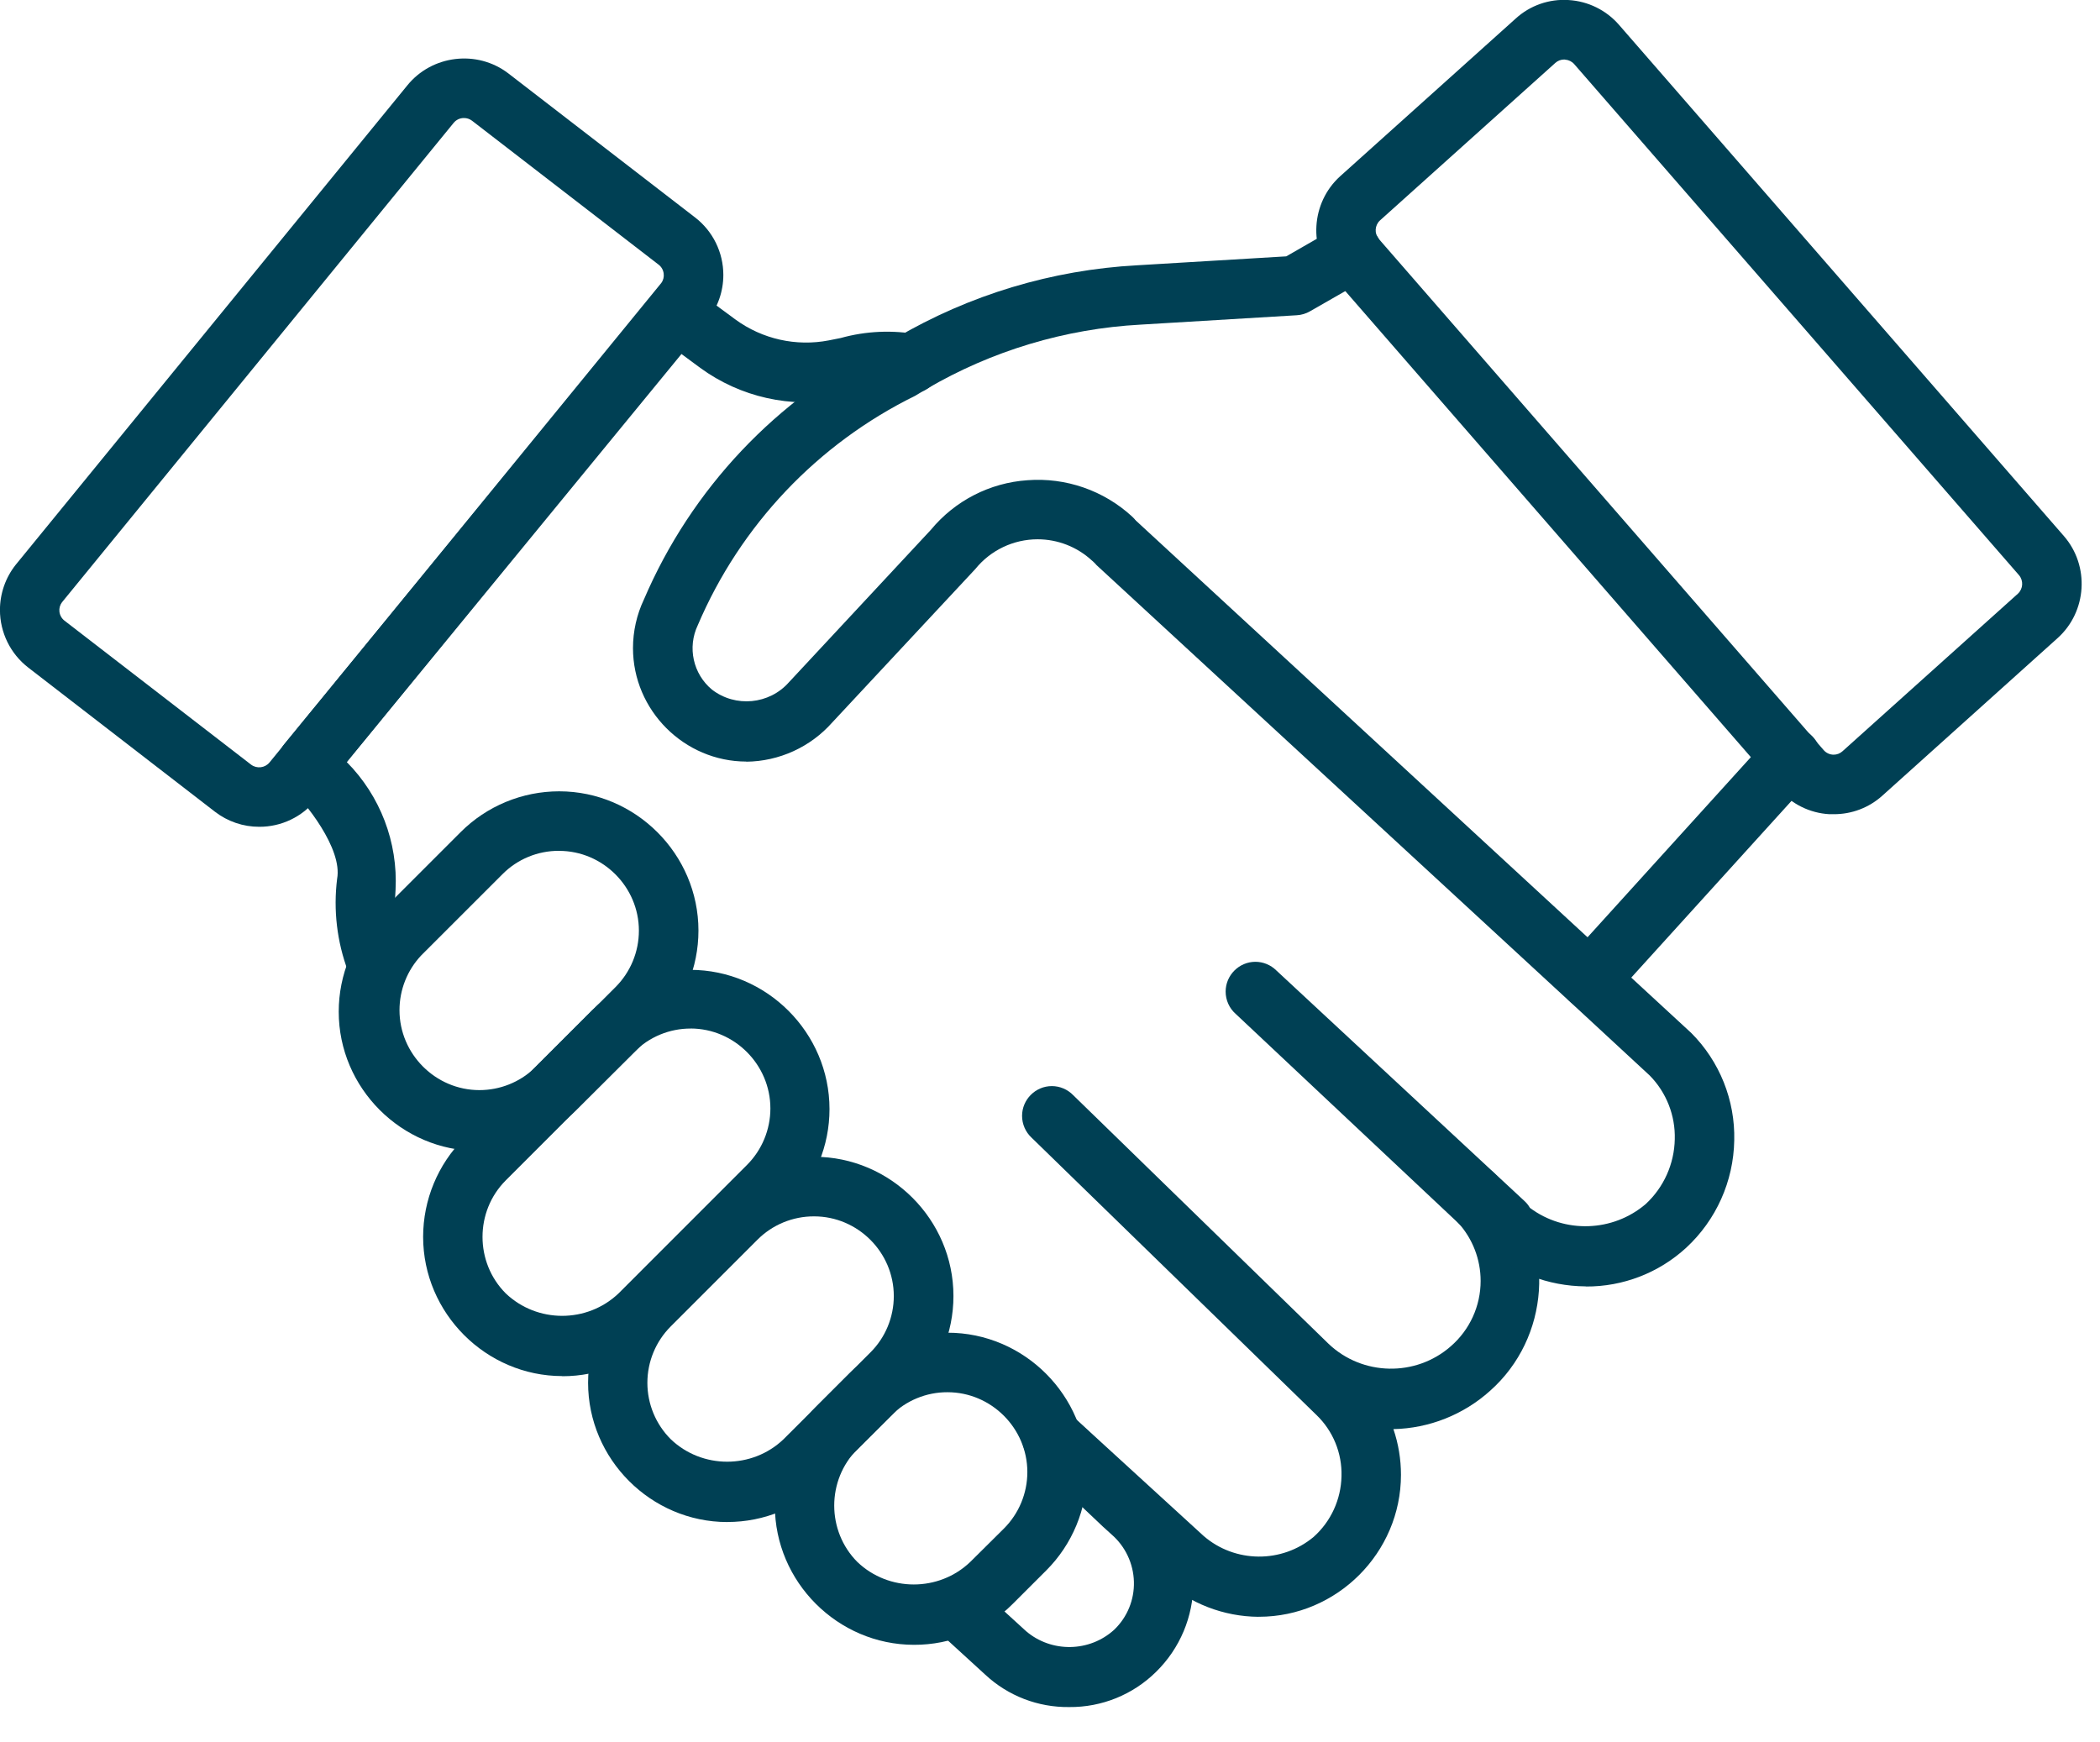
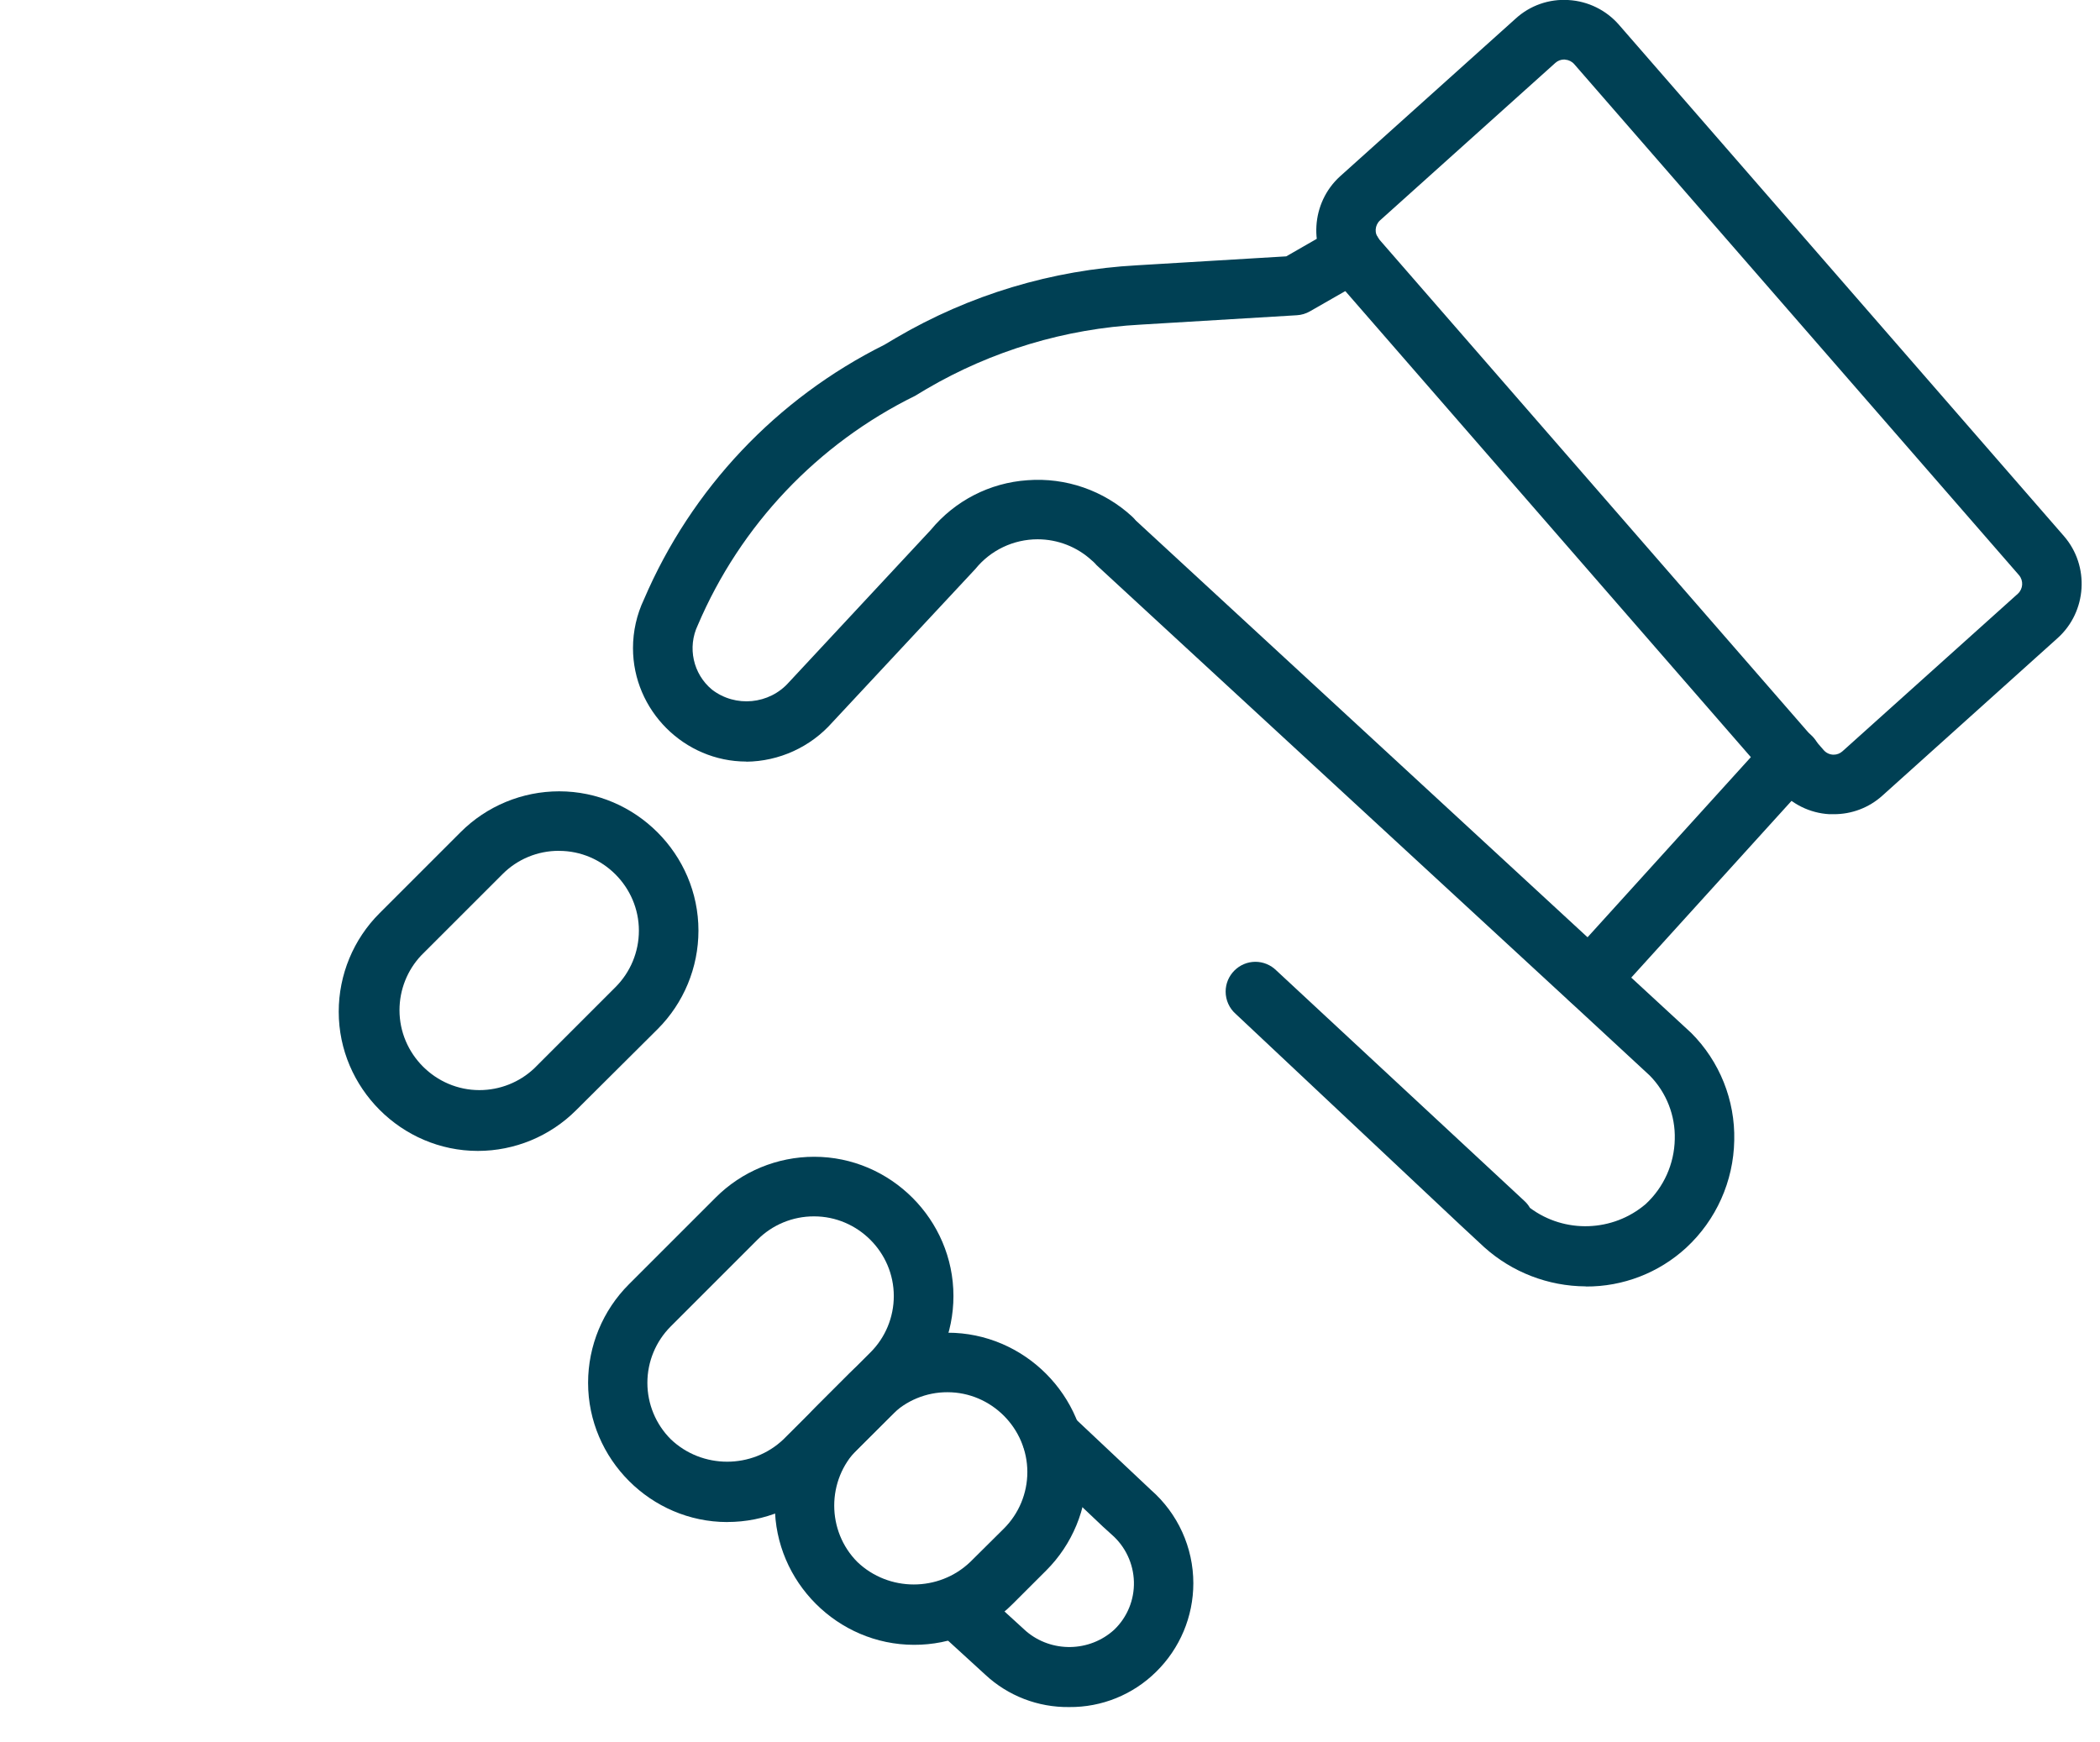
<svg xmlns="http://www.w3.org/2000/svg" width="100%" height="100%" viewBox="0 0 47 39" version="1.1" xml:space="preserve" style="fill-rule:evenodd;clip-rule:evenodd;stroke-linejoin:round;stroke-miterlimit:2;">
  <g id="Path_29" transform="matrix(1,0,0,1,-5.806,-17.196)">
    <path d="M16.5,42.957C14.792,42.956 13.387,41.549 13.387,39.841C13.387,39.015 13.715,38.221 14.3,37.637L16.116,35.821C16.7,35.237 17.494,34.908 18.321,34.908C20.031,34.908 21.438,36.315 21.438,38.025C21.438,38.852 21.109,39.646 20.525,40.23L18.7,42.046C18.117,42.629 17.325,42.957 16.5,42.957ZM18.317,36.24C17.842,36.238 17.386,36.426 17.052,36.763L15.235,38.579C14.921,38.911 14.747,39.351 14.747,39.807C14.747,40.789 15.554,41.596 16.536,41.596C16.992,41.596 17.432,41.422 17.764,41.108L19.58,39.292C19.916,38.957 20.105,38.502 20.105,38.027C20.105,37.047 19.299,36.241 18.319,36.241L18.316,36.241L18.317,36.24Z" style="fill:rgb(0,64,84);fill-rule:nonzero;" />
  </g>
  <g id="Path_30" transform="matrix(1,0,0,1,-10.711,-23.284)">
    <path d="M31.166,60.1C29.458,60.098 28.053,58.691 28.053,56.983C28.053,56.157 28.382,55.363 28.966,54.779L29.718,54.027C30.302,53.443 31.096,53.114 31.922,53.114C33.632,53.114 35.039,54.521 35.039,56.232C35.039,57.058 34.711,57.852 34.126,58.436L33.374,59.187C32.79,59.774 31.994,60.103 31.166,60.1ZM31.917,54.446C31.443,54.444 30.987,54.633 30.652,54.969L29.9,55.721C29.209,56.414 29.209,57.553 29.9,58.246C30.602,58.917 31.723,58.917 32.425,58.246L33.179,57.498C33.515,57.163 33.704,56.707 33.704,56.233C33.704,55.253 32.897,54.446 31.917,54.446L31.916,54.446L31.917,54.446Z" style="fill:rgb(0,64,84);fill-rule:nonzero;" />
  </g>
  <g id="Path_31" transform="matrix(1,0,0,1,-6.759,-19.194)">
-     <path d="M19.342,49.995C17.634,49.993 16.229,48.586 16.229,46.878C16.229,46.052 16.558,45.258 17.142,44.674L20.018,41.8C20.601,41.225 21.388,40.902 22.207,40.902C23.917,40.902 25.324,42.309 25.324,44.019C25.324,44.838 25.001,45.625 24.426,46.208L21.546,49.085C20.964,49.67 20.171,49.999 19.346,49.998L19.342,49.995ZM22.219,42.216C21.745,42.214 21.289,42.403 20.954,42.739L18.078,45.615C17.385,46.309 17.385,47.45 18.078,48.144C18.781,48.814 19.9,48.814 20.603,48.144L23.479,45.267C23.813,44.932 24.001,44.477 24.001,44.004C24.001,43.025 23.197,42.218 22.218,42.215L22.219,42.216Z" style="fill:rgb(0,64,84);fill-rule:nonzero;" />
-   </g>
+     </g>
  <g id="Path_32" transform="matrix(1,0,0,1,-8.611,-21.305)">
    <path d="M24.886,55.373C23.178,55.371 21.773,53.964 21.773,52.256C21.773,51.43 22.102,50.636 22.686,50.052L24.628,48.11C25.212,47.525 26.006,47.197 26.833,47.197C28.543,47.197 29.95,48.604 29.95,50.314C29.95,51.14 29.621,51.934 29.037,52.518L27.09,54.459C26.508,55.044 25.715,55.373 24.89,55.372L24.886,55.373ZM26.828,48.531C26.354,48.53 25.898,48.718 25.563,49.054L23.623,50.994C23.288,51.329 23.1,51.783 23.1,52.257C23.1,52.73 23.288,53.184 23.623,53.519C24.325,54.19 25.446,54.19 26.148,53.519L28.091,51.577C28.427,51.243 28.615,50.788 28.615,50.314C28.615,49.336 27.811,48.531 26.832,48.531L26.828,48.531Z" style="fill:rgb(0,64,84);fill-rule:nonzero;" />
  </g>
  <g id="Path_33" transform="matrix(1,0,0,1,-5.121,-11.483)">
-     <path d="M13.534,33.656C13.257,33.656 13.007,33.483 12.91,33.223C12.663,32.563 12.579,31.853 12.666,31.154C12.791,30.484 11.966,29.443 11.54,29.045C11.288,28.806 11.263,28.408 11.483,28.139L19.744,18.064C19.968,17.792 20.371,17.742 20.654,17.951L21.583,18.636C22.184,19.074 22.94,19.243 23.67,19.102L23.936,19.049C24.503,18.891 25.098,18.865 25.676,18.972C25.974,19.045 26.186,19.315 26.186,19.622C26.186,19.989 25.884,20.291 25.517,20.291C25.463,20.291 25.409,20.285 25.357,20.272C24.97,20.22 24.576,20.25 24.201,20.36L23.918,20.417C22.825,20.627 21.692,20.374 20.793,19.717L20.373,19.407L12.882,28.54C13.632,29.297 14.029,30.336 13.974,31.4C13.935,31.86 13.997,32.324 14.157,32.757C14.185,32.832 14.199,32.911 14.199,32.991C14.199,33.356 13.899,33.657 13.534,33.657L13.534,33.656Z" style="fill:rgb(0,64,84);fill-rule:nonzero;" />
-   </g>
+     </g>
  <g id="Path_34" transform="matrix(1,0,0,1,-2.002,-8.958)">
-     <path d="M7.805,27.464C7.446,27.465 7.097,27.346 6.813,27.127L2.634,23.9C2.235,23.592 2.001,23.115 2.001,22.611C2.001,22.244 2.125,21.888 2.353,21.6L11.115,10.873C11.667,10.188 12.679,10.066 13.378,10.6L17.557,13.824C17.957,14.131 18.191,14.608 18.191,15.112C18.191,15.48 18.067,15.836 17.838,16.124L9.074,26.857C8.766,27.242 8.298,27.466 7.805,27.464ZM12.385,11.6C12.295,11.599 12.209,11.64 12.153,11.711L12.147,11.718L3.39,22.438C3.344,22.498 3.323,22.574 3.332,22.65C3.342,22.729 3.382,22.801 3.445,22.85L7.623,26.074C7.751,26.169 7.933,26.147 8.034,26.024L16.8,15.295C16.846,15.235 16.866,15.158 16.856,15.083C16.847,15.004 16.807,14.932 16.744,14.883L12.565,11.659C12.513,11.62 12.45,11.599 12.385,11.6Z" style="fill:rgb(0,64,84);fill-rule:nonzero;" />
-   </g>
+     </g>
  <g id="Path_35" transform="matrix(1,0,0,1,-16.799,-8.299)">
    <path d="M57.84,26.523L57.74,26.523C57.305,26.498 56.899,26.298 56.614,25.969L46.654,14.522C46.077,13.855 46.139,12.836 46.793,12.244L50.72,8.716C51.042,8.421 51.471,8.271 51.907,8.3C52.341,8.326 52.748,8.526 53.033,8.854L62.993,20.3C63.571,20.967 63.508,21.988 62.853,22.579L58.926,26.11C58.628,26.378 58.241,26.525 57.84,26.523ZM51.81,9.631C51.736,9.63 51.665,9.657 51.61,9.706L47.683,13.234C47.567,13.342 47.555,13.525 47.658,13.647L57.616,25.09C57.672,25.154 57.753,25.191 57.838,25.191C57.911,25.191 57.981,25.164 58.035,25.115L61.962,21.587C62.078,21.479 62.09,21.296 61.987,21.174L52.031,9.734C51.98,9.676 51.908,9.64 51.831,9.634L51.81,9.631Z" style="fill:rgb(0,64,84);fill-rule:nonzero;" />
  </g>
  <g id="Path_36" transform="matrix(1,0,0,1,-13.498,-20.516)">
-     <path d="M41.666,56.705C40.883,56.7 40.128,56.407 39.545,55.884L36.621,53.21C36.483,53.084 36.405,52.906 36.405,52.719C36.405,52.354 36.706,52.053 37.071,52.053C37.238,52.053 37.398,52.115 37.521,52.228L40.436,54.895C41.138,55.503 42.187,55.512 42.899,54.916C43.286,54.57 43.511,54.078 43.522,53.559C43.537,53.043 43.333,52.544 42.96,52.186L36.585,45.98C36.45,45.854 36.373,45.677 36.373,45.492C36.373,45.127 36.673,44.826 37.039,44.826C37.219,44.826 37.392,44.9 37.517,45.029L43.233,50.595C43.989,51.315 45.185,51.339 45.969,50.649C46.393,50.281 46.636,49.748 46.636,49.187C46.636,48.706 46.457,48.243 46.135,47.887C46.116,47.866 46.098,47.843 46.082,47.82C46.062,47.789 46.04,47.759 46.015,47.732C45.883,47.606 45.808,47.432 45.808,47.249C45.808,46.884 46.109,46.583 46.474,46.583C46.658,46.583 46.833,46.659 46.959,46.793C47.032,46.871 47.099,46.953 47.159,47.041C48.322,48.395 48.182,50.462 46.847,51.647C46.252,52.182 45.484,52.487 44.684,52.504C44.796,52.833 44.853,53.179 44.853,53.527C44.853,55.27 43.419,56.704 41.676,56.704L41.662,56.704L41.666,56.705Z" style="fill:rgb(0,64,84);fill-rule:nonzero;" />
-   </g>
+     </g>
  <g id="Path_37" transform="matrix(1,0,0,1,-12.415,-24.124)">
    <path d="M36.344,62.333C35.648,62.342 34.975,62.083 34.466,61.608L33.366,60.602C33.228,60.476 33.149,60.297 33.149,60.11C33.149,59.744 33.45,59.443 33.816,59.443C33.983,59.443 34.143,59.506 34.266,59.618L35.379,60.634C35.949,61.121 36.803,61.106 37.355,60.599C37.645,60.32 37.804,59.931 37.793,59.528C37.782,59.121 37.601,58.737 37.293,58.47L37.101,58.296L35.53,56.808C35.375,56.682 35.286,56.492 35.286,56.292C35.286,55.927 35.586,55.626 35.952,55.626C36.139,55.626 36.318,55.705 36.444,55.844L38.175,57.474C38.777,58.001 39.123,58.763 39.123,59.562C39.123,60.308 38.822,61.023 38.289,61.545C37.772,62.056 37.072,62.34 36.345,62.333L36.344,62.333Z" style="fill:rgb(0,64,84);fill-rule:nonzero;" />
  </g>
  <g id="Path_38" transform="matrix(1,0,0,1,-9.118,-10.806)">
    <path d="M25.824,27.852C24.431,27.852 23.285,26.705 23.285,25.312C23.285,24.935 23.369,24.563 23.53,24.223C24.591,21.746 26.5,19.725 28.912,18.523L29.168,18.371C30.812,17.405 32.664,16.847 34.568,16.744L37.906,16.544L39.054,15.884C39.155,15.826 39.27,15.795 39.387,15.795C39.753,15.795 40.054,16.096 40.054,16.461C40.054,16.699 39.926,16.92 39.72,17.039L38.435,17.775C38.346,17.826 38.246,17.856 38.143,17.862L34.648,18.072C32.959,18.163 31.315,18.657 29.855,19.512L29.601,19.665C27.417,20.738 25.689,22.561 24.735,24.8C24.499,25.295 24.63,25.891 25.052,26.241C25.577,26.647 26.336,26.575 26.775,26.077L29.951,22.666C30.488,22.015 31.27,21.612 32.112,21.555C32.972,21.489 33.822,21.784 34.457,22.369C34.595,22.495 34.674,22.674 34.674,22.861C34.674,23.227 34.373,23.528 34.007,23.528C33.84,23.528 33.68,23.465 33.557,23.353C33.226,23.047 32.791,22.877 32.341,22.877C31.8,22.877 31.288,23.121 30.948,23.541L27.748,26.973C27.259,27.527 26.557,27.848 25.818,27.855L25.824,27.852Z" style="fill:rgb(0,64,84);fill-rule:nonzero;" />
  </g>
  <g id="Path_39" transform="matrix(1,0,0,1,-14.25,-14.099)">
    <path d="M49.74,42.892C48.9,42.888 48.09,42.575 47.466,42.013L46.933,41.518L41.905,36.792C41.762,36.666 41.681,36.484 41.681,36.293C41.681,35.928 41.981,35.627 42.347,35.627C42.522,35.627 42.69,35.697 42.815,35.82L48.359,40.972C48.412,41.019 48.457,41.074 48.492,41.135C49.267,41.714 50.349,41.677 51.084,41.048C51.488,40.673 51.722,40.15 51.733,39.599C51.748,39.068 51.546,38.553 51.174,38.174L49.643,36.757L38.848,26.8C38.694,26.674 38.604,26.484 38.604,26.285C38.604,25.919 38.905,25.619 39.27,25.619C39.45,25.619 39.623,25.692 39.748,25.821L52.1,37.218C52.737,37.854 53.086,38.726 53.064,39.626C53.048,40.539 52.66,41.406 51.99,42.026C51.378,42.589 50.575,42.9 49.743,42.895L49.74,42.892Z" style="fill:rgb(0,64,84);fill-rule:nonzero;" />
  </g>
  <g id="Path_40" transform="matrix(1,0,0,1,-19.537,-16.482)">
    <path d="M55.113,39.067C54.748,39.066 54.449,38.766 54.449,38.401C54.449,38.236 54.51,38.077 54.62,37.955L59.12,32.991C59.246,32.845 59.43,32.761 59.624,32.761C59.989,32.761 60.29,33.061 60.29,33.427C60.29,33.598 60.224,33.762 60.106,33.886L55.606,38.849C55.48,38.988 55.301,39.068 55.113,39.068L55.113,39.067Z" style="fill:rgb(0,64,84);fill-rule:nonzero;" />
  </g>
</svg>